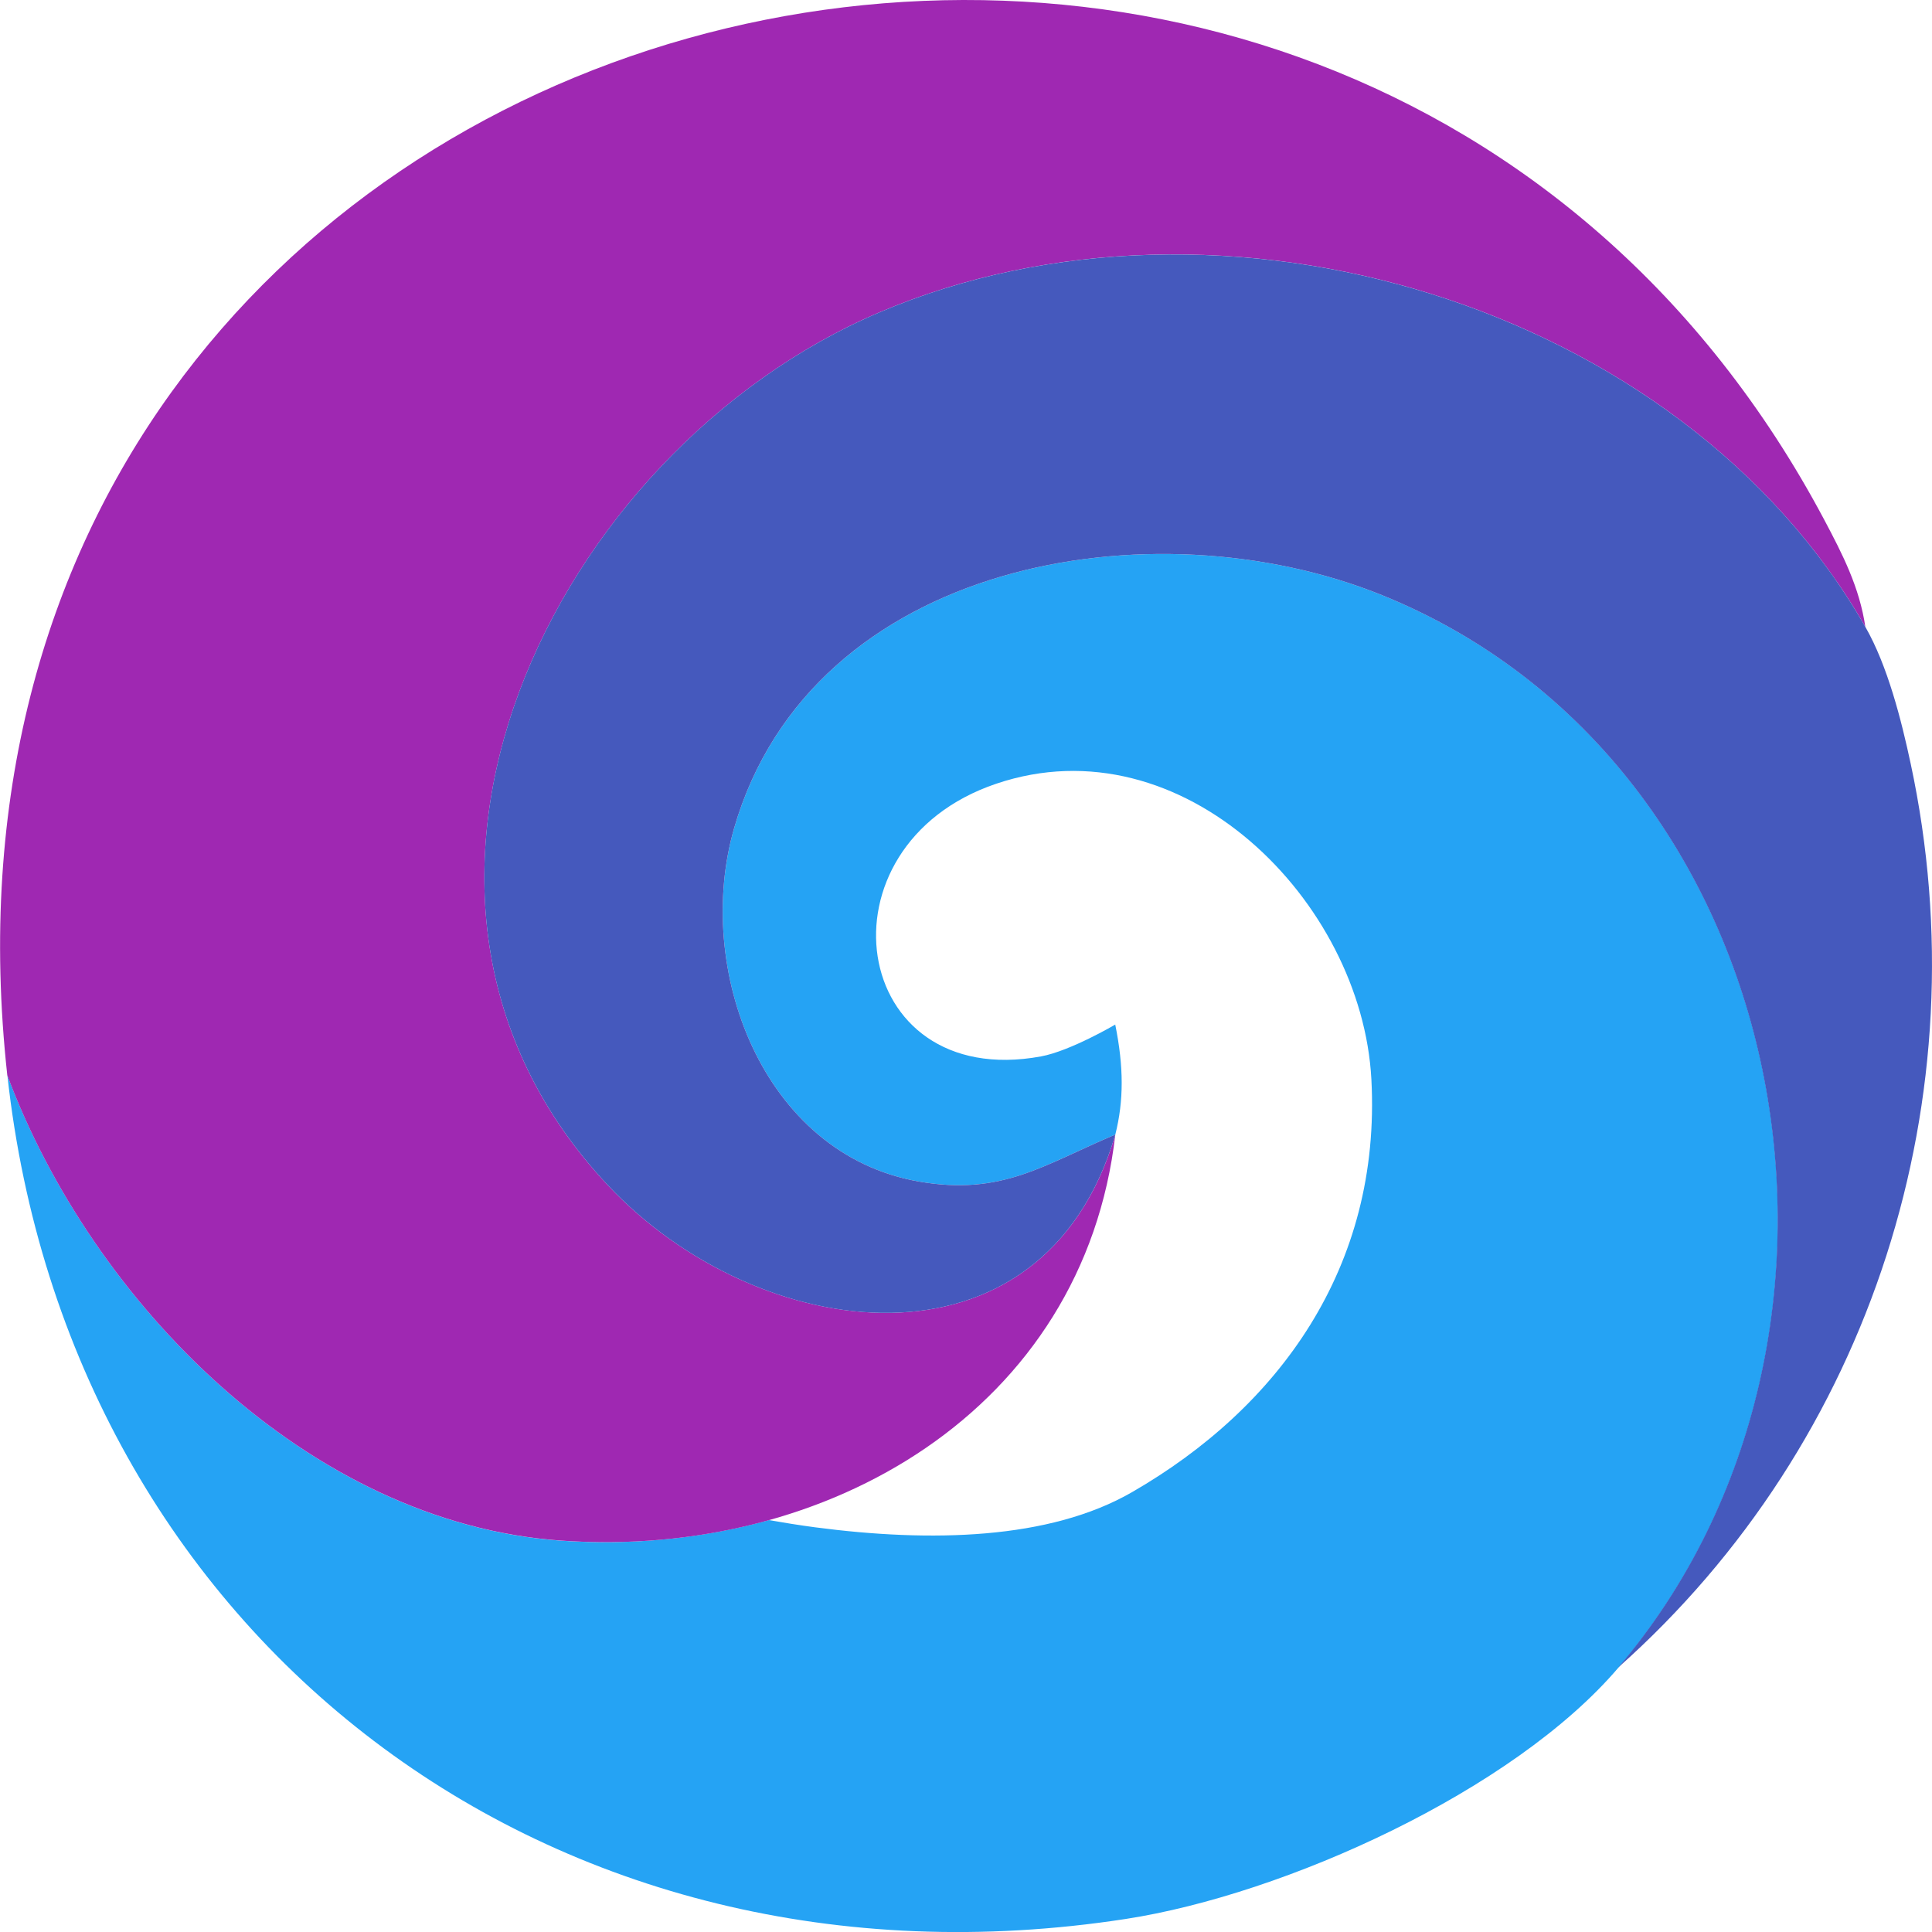
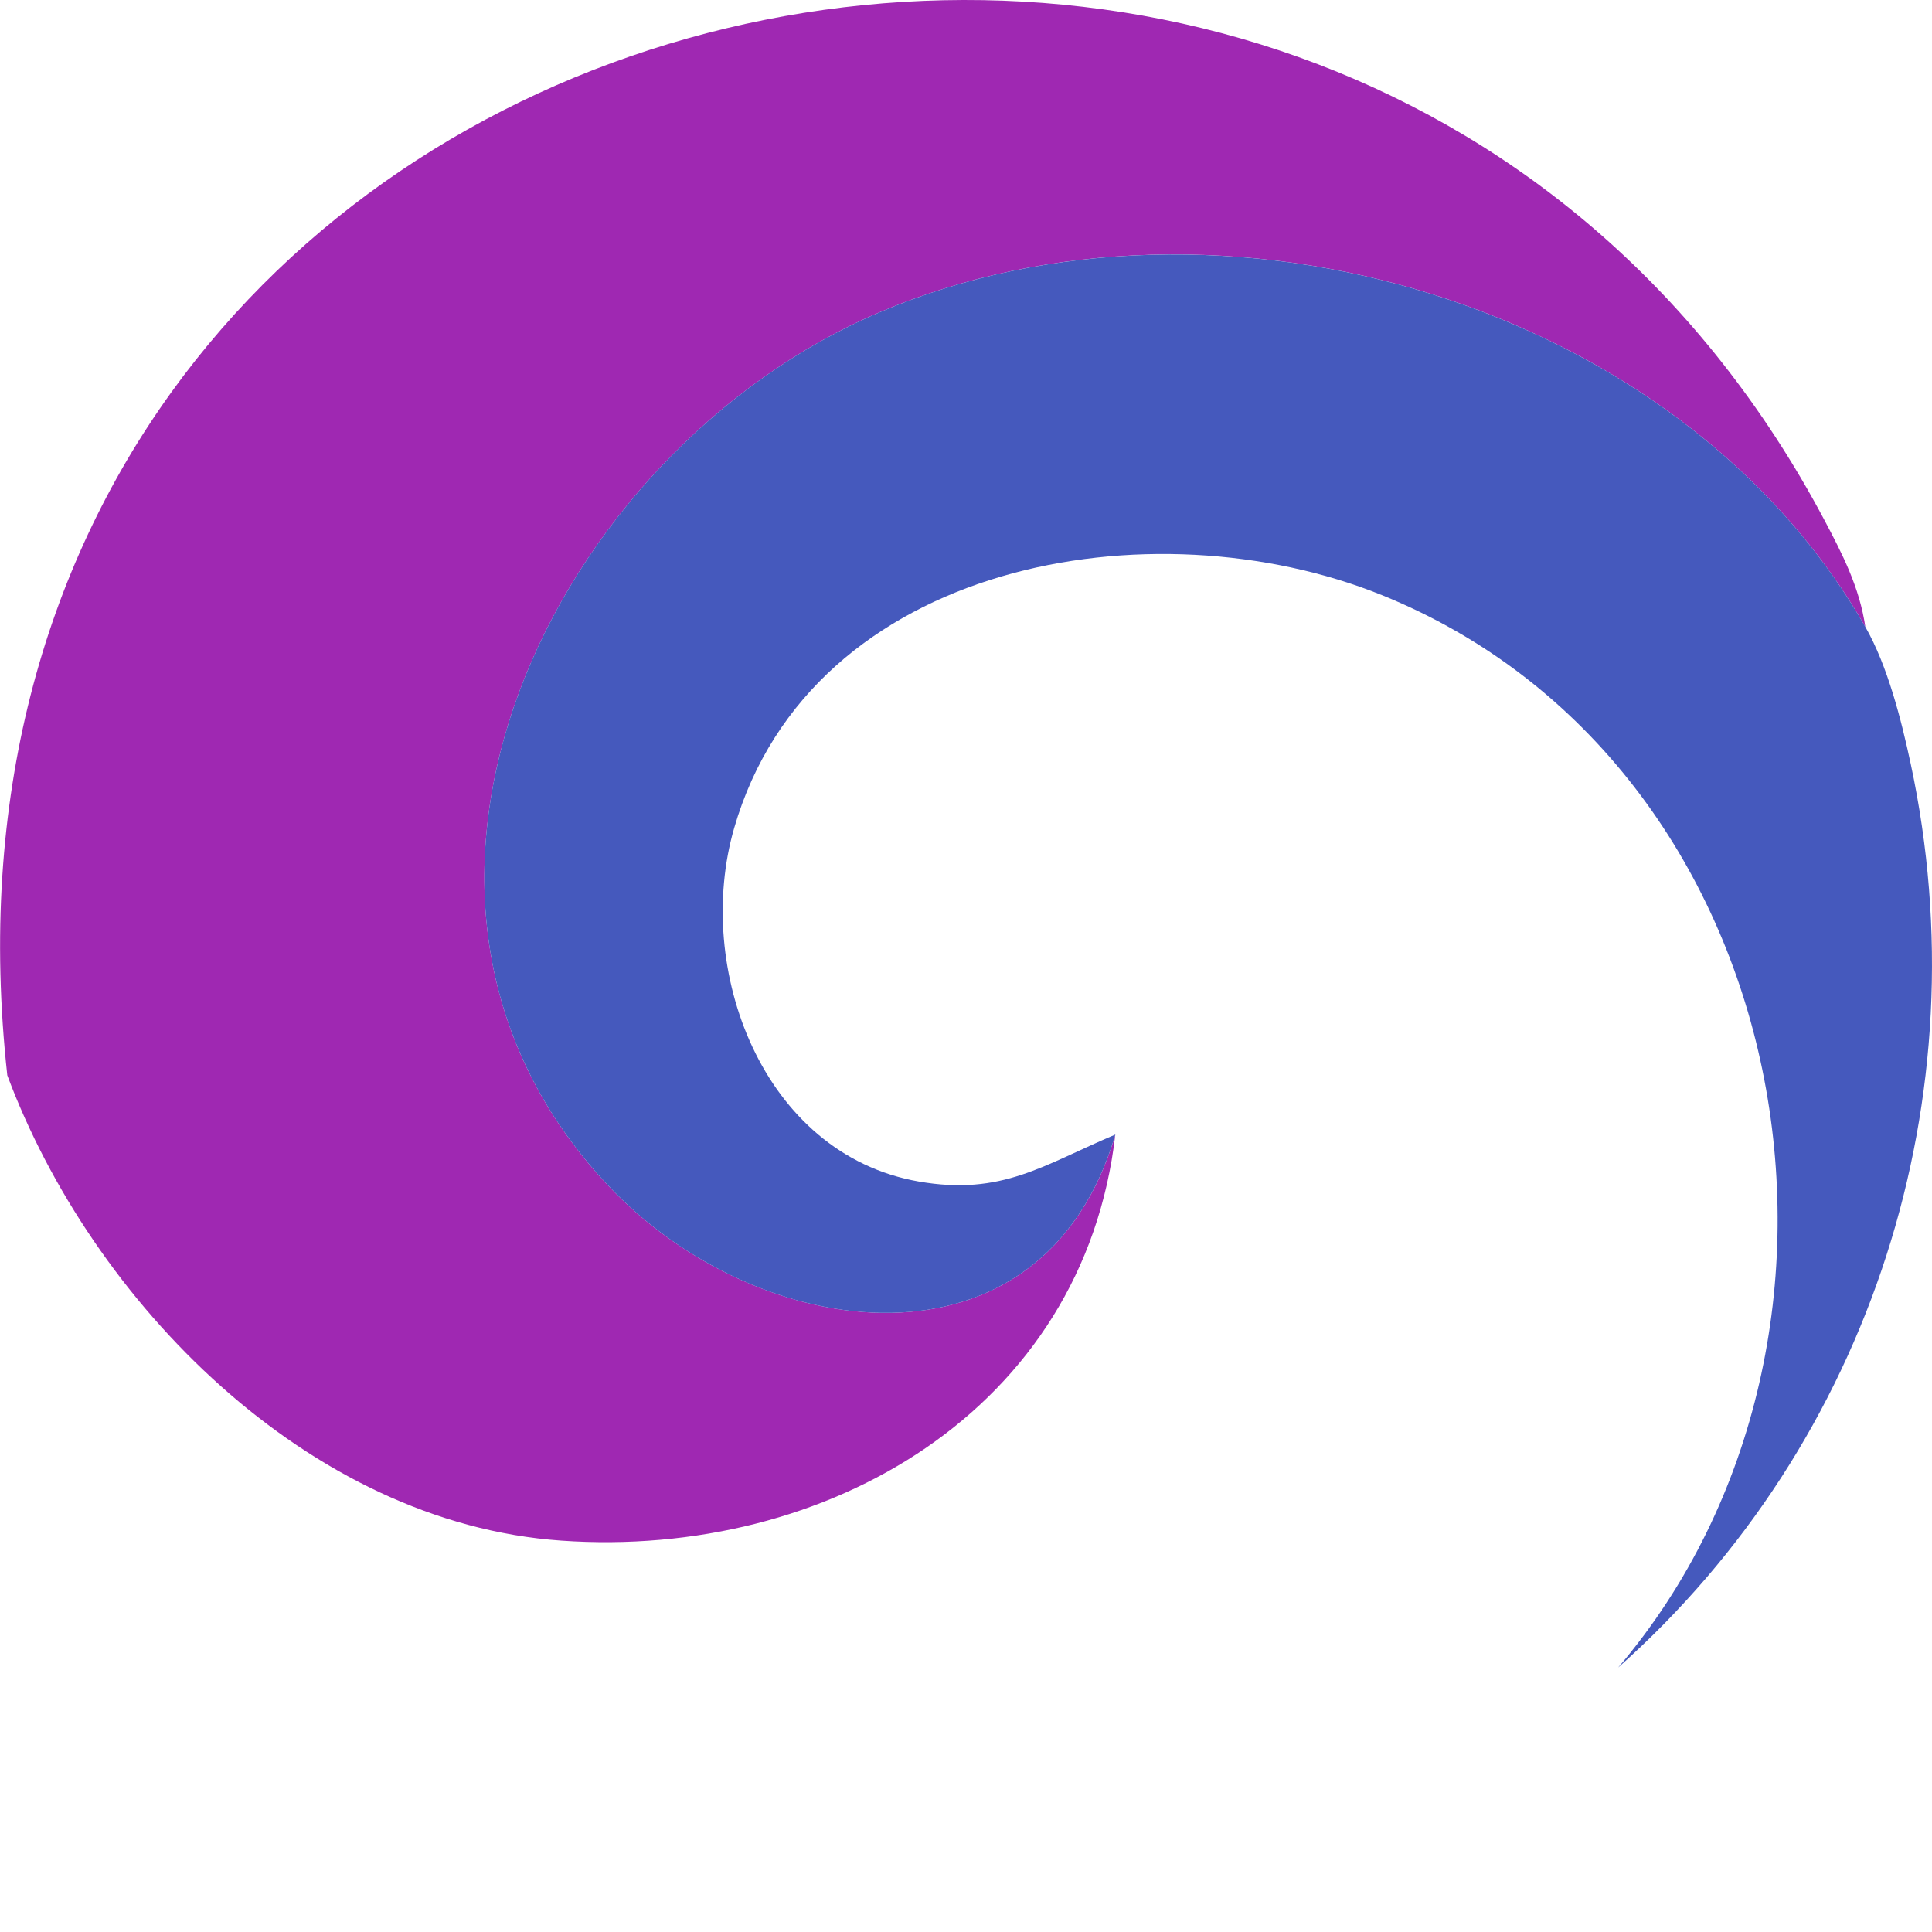
<svg xmlns="http://www.w3.org/2000/svg" id="b" data-name="Layer 2" width="225" height="225" viewBox="0 0 225 225">
  <g id="c" data-name="Layer 1">
    <g>
-       <path d="M160.92,69.3c-26.71-10.79-66.41-3.99-75.42,27.14-4.72,16.31,3.24,37.97,21.5,41.16,9.7,1.69,14.5-1.93,22.89-5.47.99-3.94.99-7.88-.01-12.81.01,0-5.23,3.08-8.65,3.71-22.38,4.11-26.6-24.54-5.2-31.76,21.67-7.32,42.57,13.66,43.68,34.42,1.17,21.93-10.84,38.27-27.88,48.09-9.63,5.55-23.43,5.86-36.9,4.09-1.81-.24-3.6-.53-5.39-.84-7.65,2.13-15.86,2.97-24.16,2.4-29.55-2.06-54.69-27.86-64.52-54.19,7.18,65.42,63.29,108.57,130.25,98.24,18.53-2.86,45.13-14.9,57.37-29.27,32.96-38.7,21-105.29-27.53-124.9Z" fill="#25a3f4" />
      <path d="M217.24,73.01c-21.58-37.71-75.11-53.54-114.83-36.63-37.93,16.14-63.39,67.86-31.6,101.67,17.48,18.58,50.61,22.97,59.08-5.92-3.68,32-33.52,49.46-64.52,47.29-29.55-2.06-54.69-27.86-64.52-54.19C-13.32-3.8,155.73-46.19,212.45,60.53c2.15,4.05,4.11,7.88,4.79,12.49Z" fill="#9f28b2" />
      <path d="M217.24,73.01c2.59,4.52,4.19,10.84,5.28,15.94,8.29,38.68-4.49,78.97-34.07,105.25,32.96-38.7,21-105.29-27.53-124.9-26.71-10.79-66.41-3.99-75.42,27.14-4.72,16.31,3.24,37.97,21.5,41.16,9.7,1.69,14.5-1.93,22.89-5.47-8.47,28.89-41.6,24.51-59.08,5.92-31.8-33.81-6.33-85.54,31.6-101.67,39.72-16.9,93.26-1.07,114.83,36.63Z" fill="#4559bd" />
    </g>
  </g>
</svg>